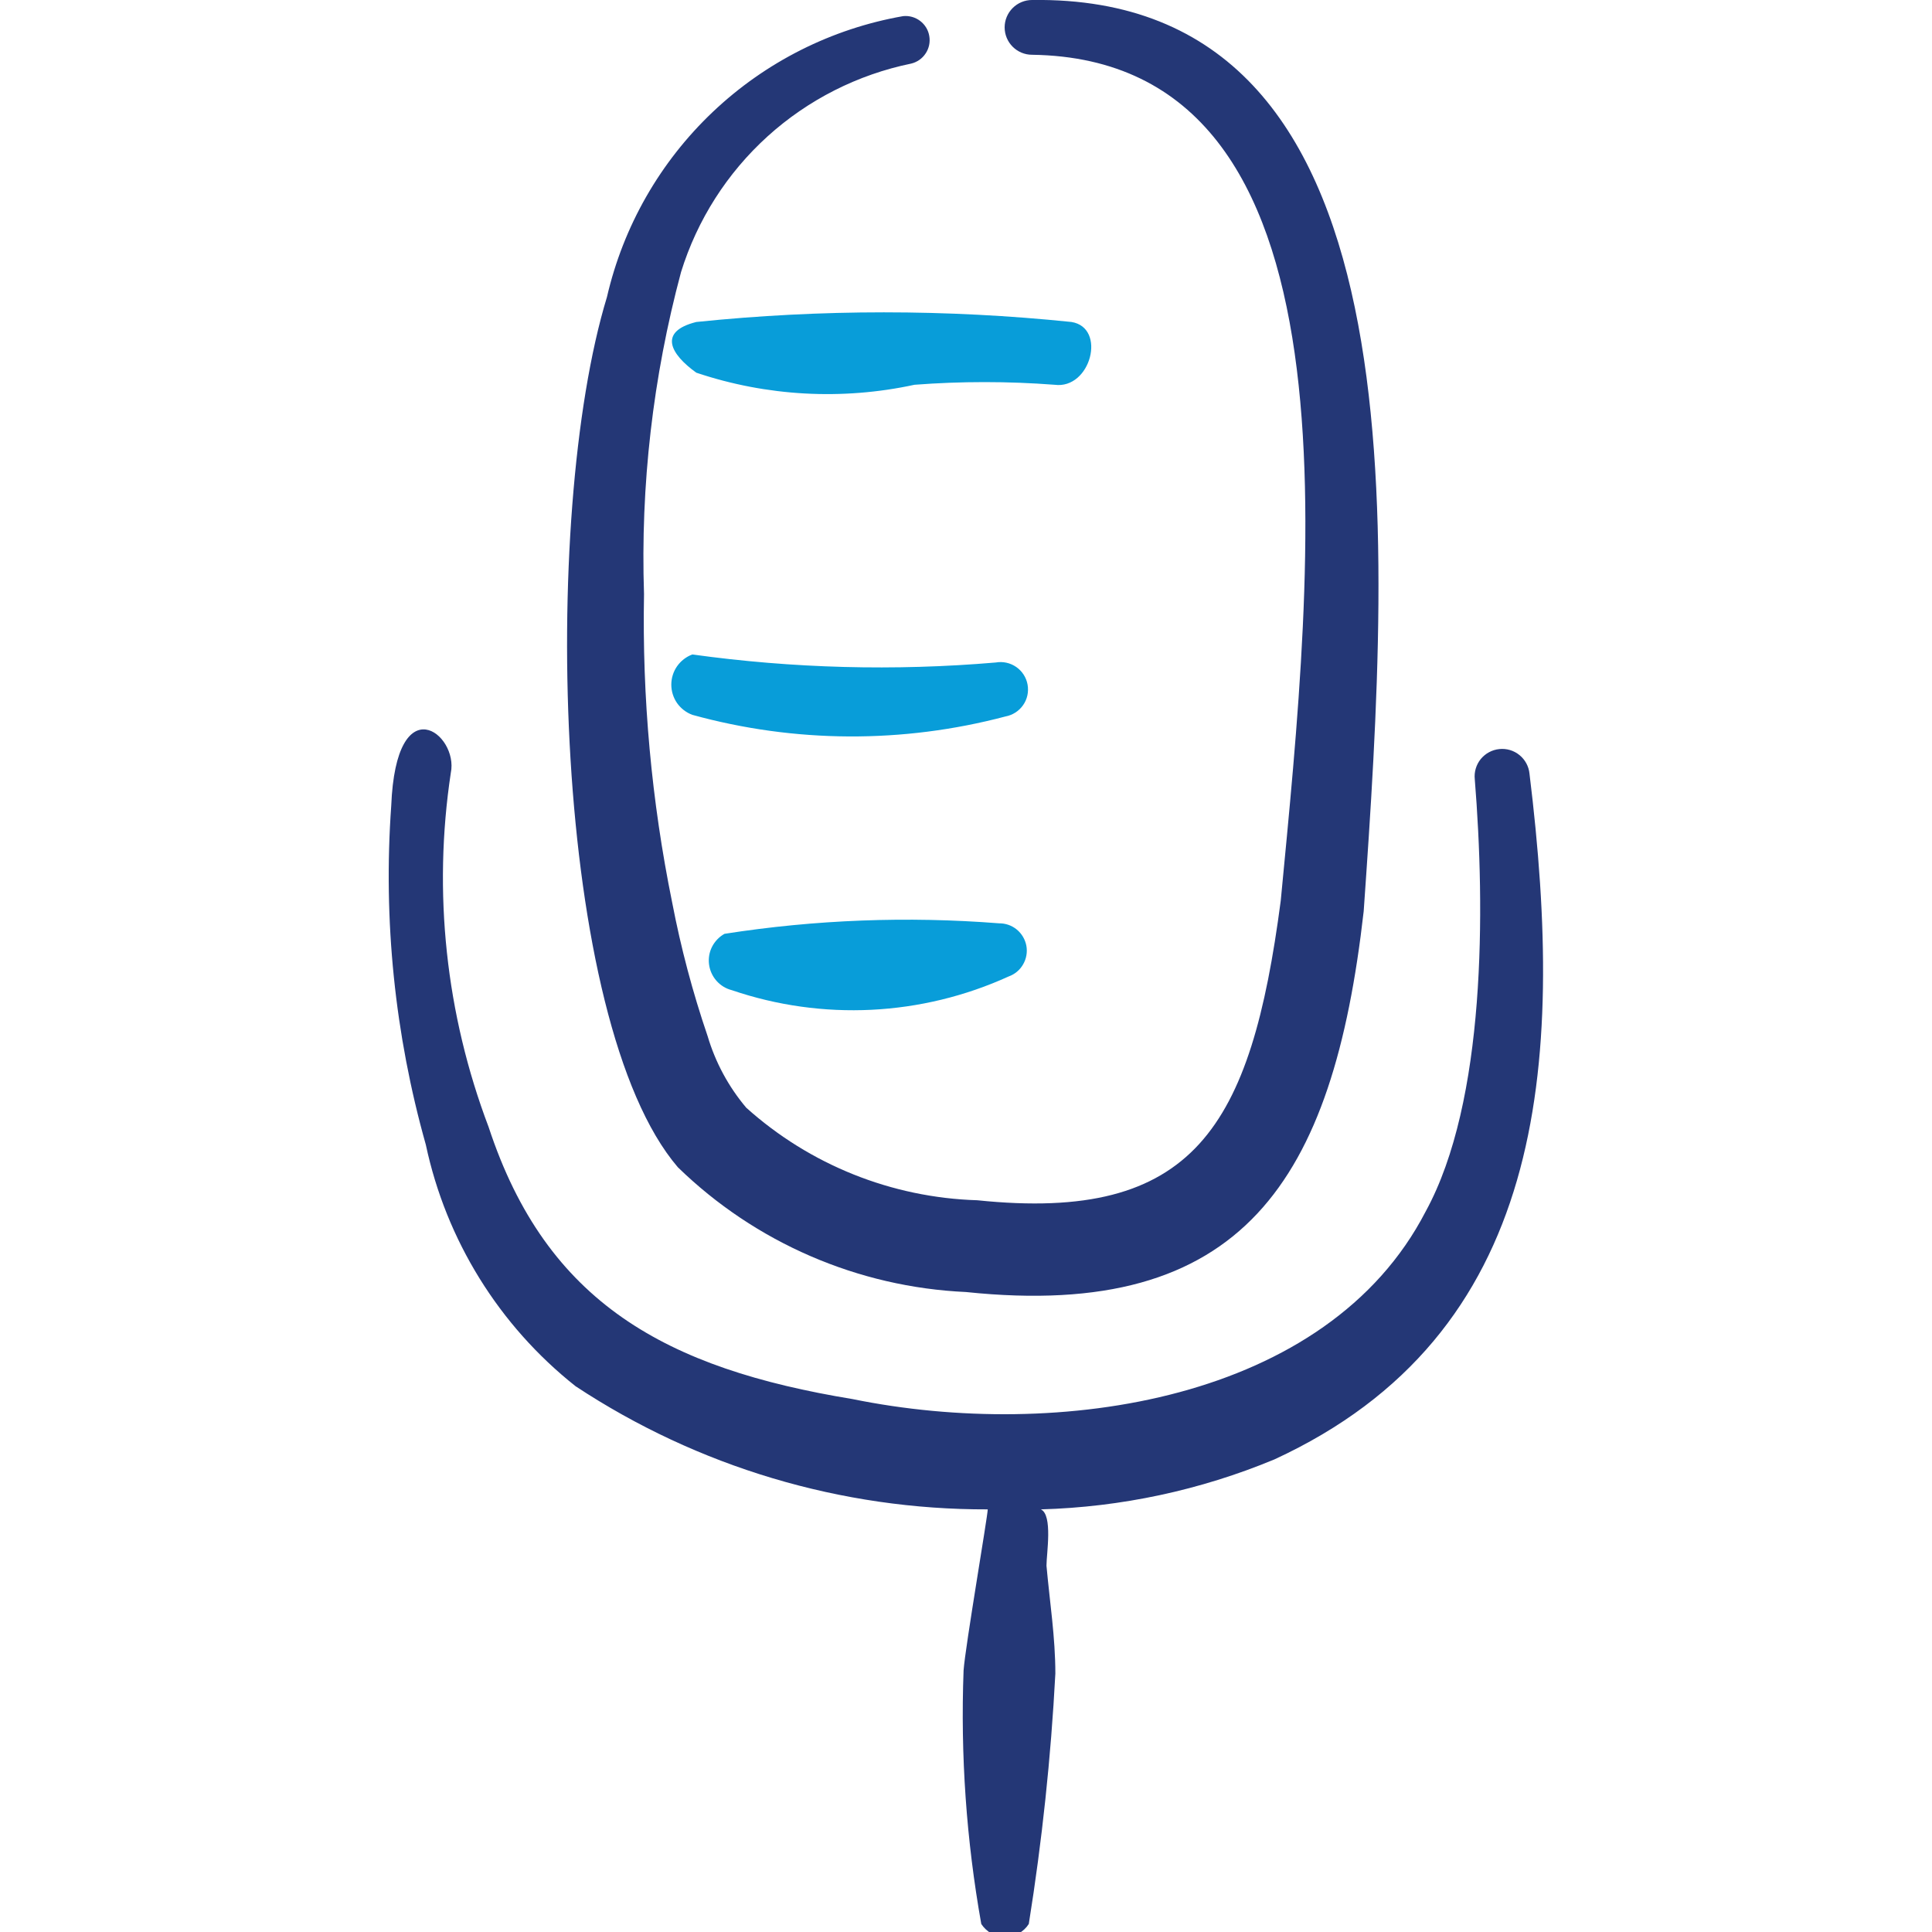
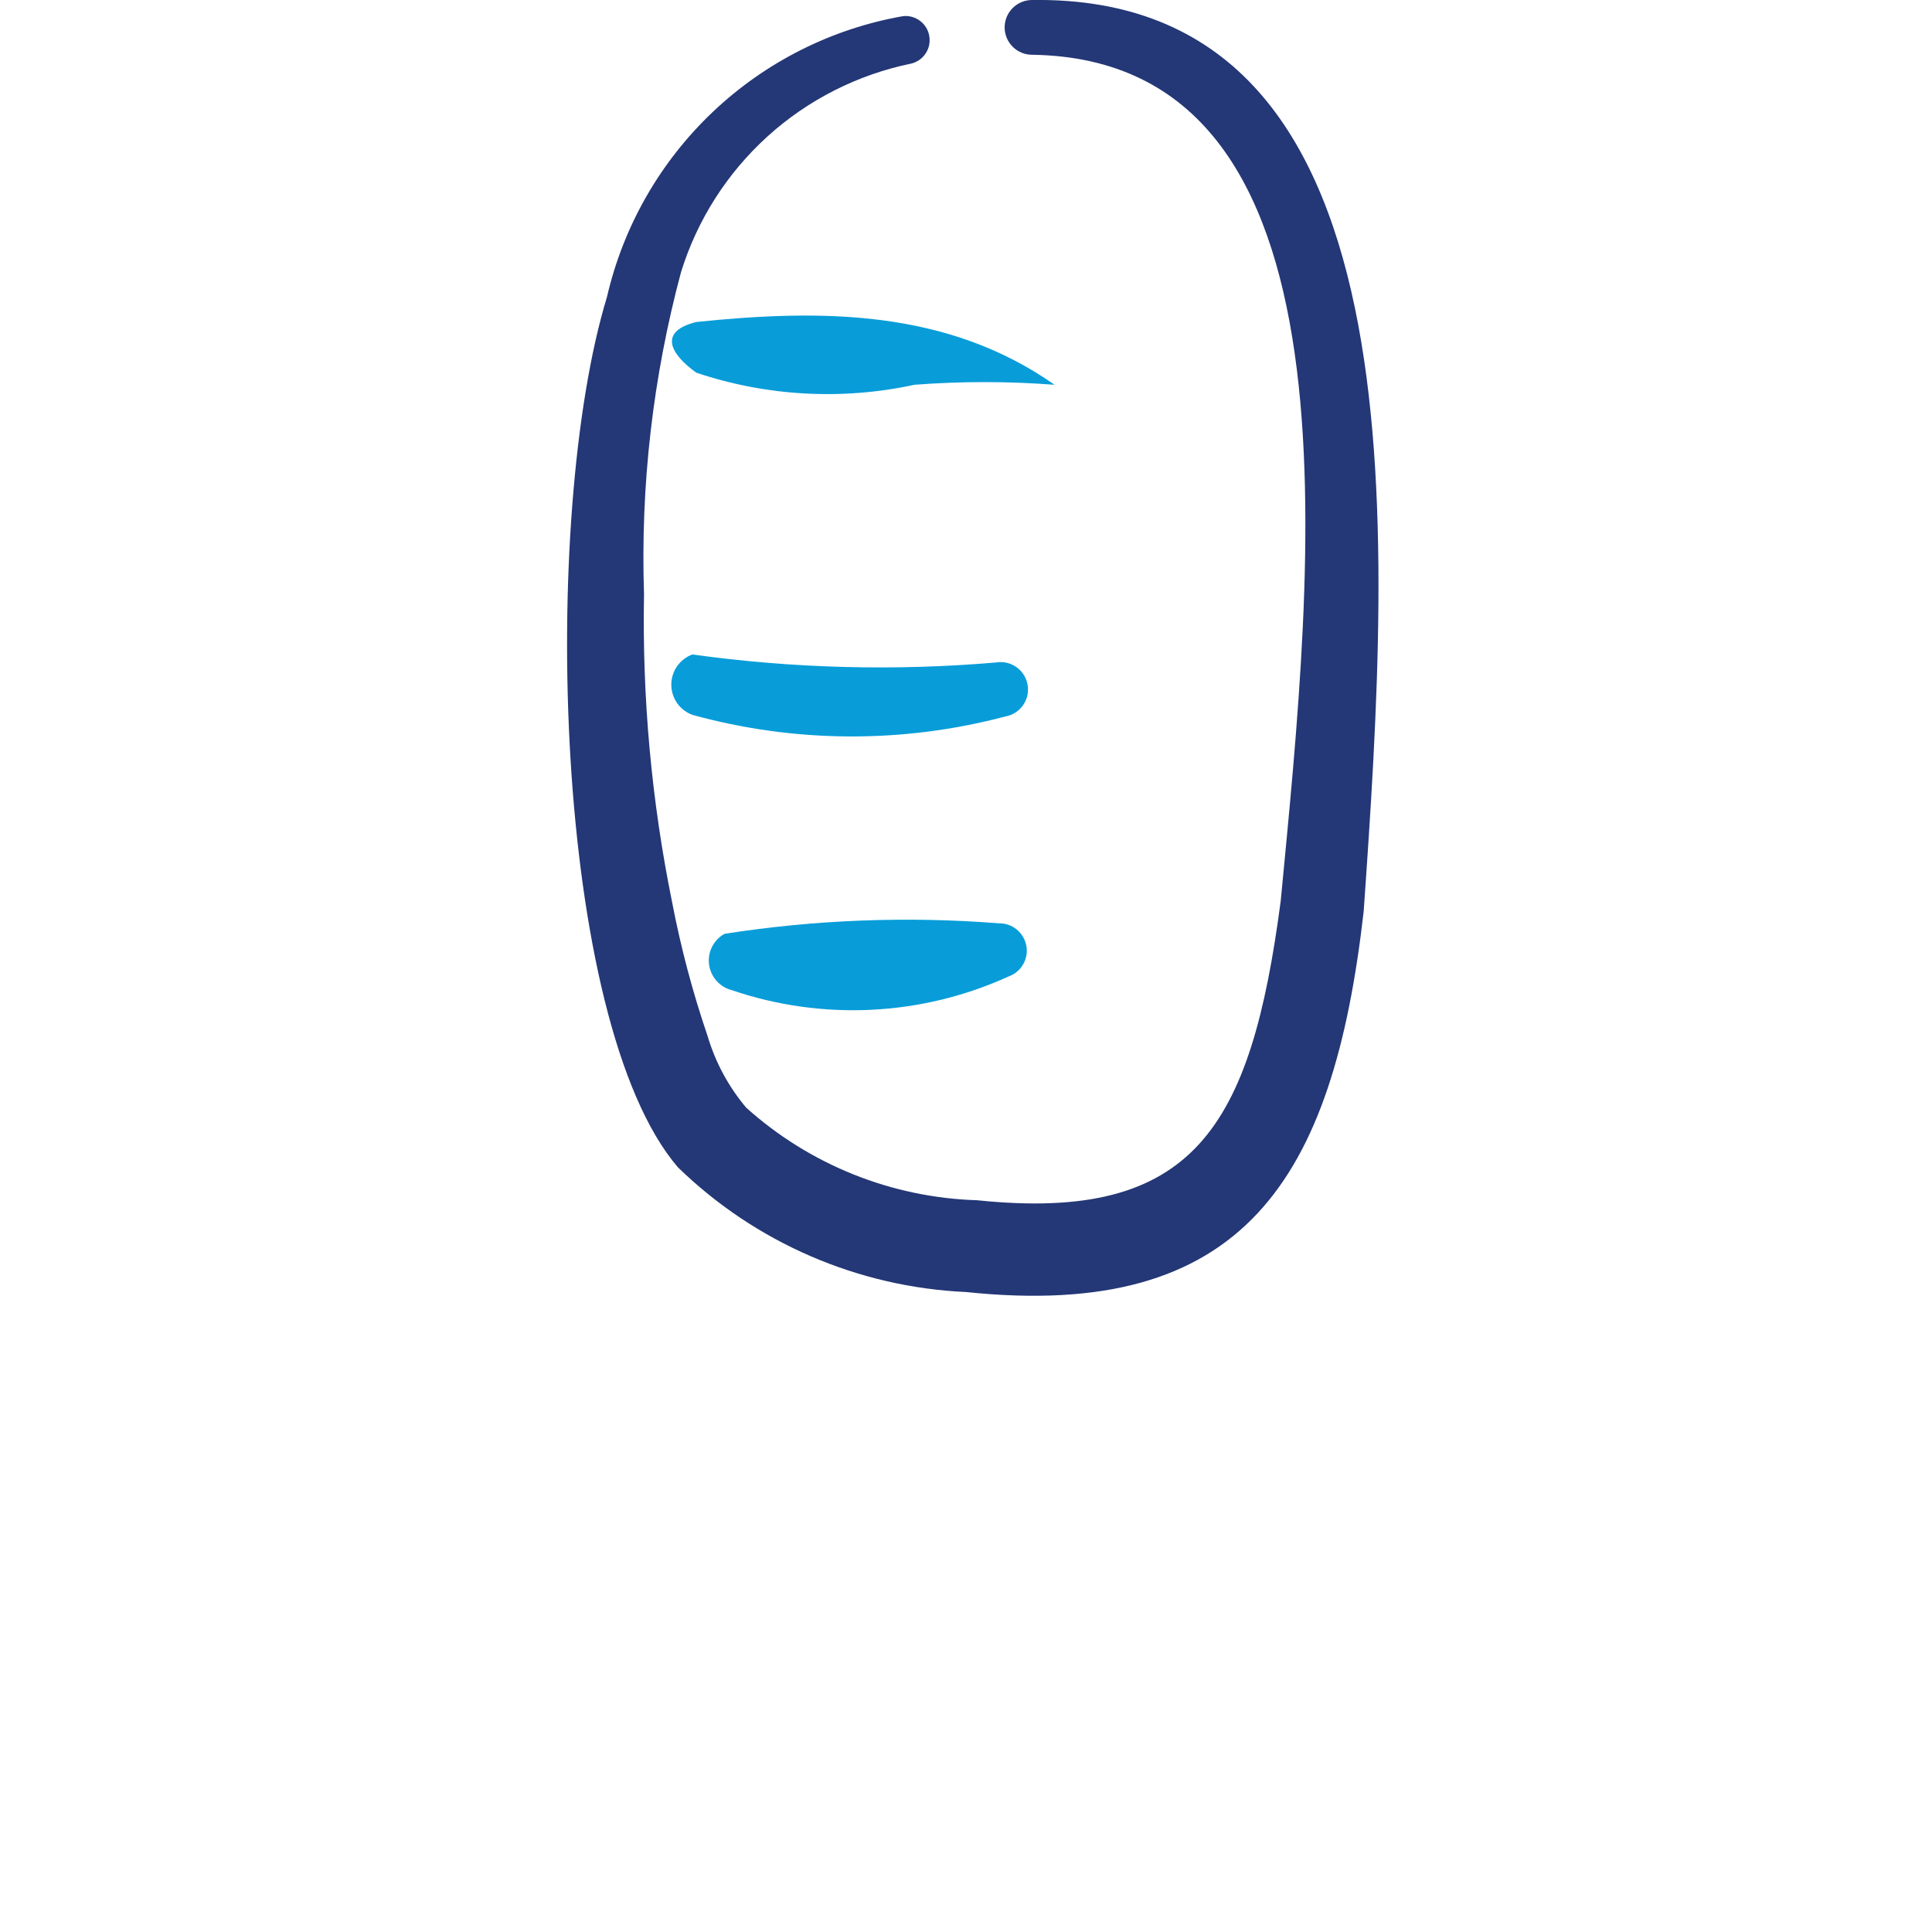
<svg xmlns="http://www.w3.org/2000/svg" width="32" height="32" viewBox="0 0 32 32" fill="none">
  <g clip-path="url(#clip0_68_330)">
-     <path fill-rule="evenodd" clip-rule="evenodd" d="M15.147 6.373C15.919 6.314 16.695 6.314 17.467 6.373C18.067 6.453 18.333 5.427 17.747 5.333C15.681 5.12 13.599 5.12 11.533 5.333C10.893 5.493 11.107 5.867 11.533 6.173C12.698 6.564 13.946 6.633 15.147 6.373Z" fill="#089DD9" />
+     <path fill-rule="evenodd" clip-rule="evenodd" d="M15.147 6.373C15.919 6.314 16.695 6.314 17.467 6.373C15.681 5.12 13.599 5.12 11.533 5.333C10.893 5.493 11.107 5.867 11.533 6.173C12.698 6.564 13.946 6.633 15.147 6.373Z" fill="#089DD9" />
    <path fill-rule="evenodd" clip-rule="evenodd" d="M16.653 11.867C16.772 11.845 16.877 11.778 16.946 11.679C17.015 11.581 17.041 11.459 17.02 11.34C16.999 11.222 16.931 11.116 16.833 11.048C16.734 10.979 16.612 10.952 16.493 10.973C14.818 11.116 13.132 11.071 11.467 10.84C11.365 10.878 11.277 10.946 11.214 11.036C11.152 11.125 11.119 11.231 11.119 11.34C11.119 11.449 11.152 11.555 11.214 11.645C11.277 11.734 11.365 11.802 11.467 11.84C13.163 12.308 14.953 12.317 16.653 11.867Z" fill="#089DD9" />
    <path fill-rule="evenodd" clip-rule="evenodd" d="M16.707 16.173C16.808 16.137 16.893 16.066 16.946 15.973C17 15.88 17.019 15.771 17 15.665C16.98 15.56 16.924 15.464 16.841 15.396C16.759 15.328 16.654 15.292 16.547 15.293C15.03 15.174 13.504 15.232 12 15.467C11.912 15.516 11.84 15.591 11.794 15.681C11.748 15.771 11.731 15.873 11.744 15.974C11.757 16.074 11.8 16.169 11.867 16.245C11.934 16.321 12.022 16.375 12.12 16.4C13.622 16.912 15.262 16.831 16.707 16.173Z" fill="#089DD9" />
    <path fill-rule="evenodd" clip-rule="evenodd" d="M17.093 9.4091e-06C16.973 9.4091e-06 16.858 0.048 16.773 0.133C16.688 0.218 16.64 0.333 16.64 0.453C16.64 0.574 16.688 0.689 16.773 0.774C16.858 0.859 16.973 0.907 17.093 0.907C22.667 0.987 21.747 9.333 21.213 14.92C20.72 18.667 19.787 20.253 16.187 19.88C14.77 19.837 13.414 19.294 12.36 18.347C12.067 18 11.849 17.596 11.72 17.16C11.473 16.437 11.277 15.697 11.133 14.947C10.791 13.267 10.635 11.554 10.667 9.84C10.607 8.042 10.814 6.244 11.28 4.507C11.548 3.642 12.043 2.866 12.714 2.258C13.385 1.651 14.207 1.235 15.093 1.053C15.191 1.029 15.277 0.969 15.332 0.884C15.388 0.8 15.409 0.698 15.392 0.598C15.376 0.498 15.322 0.409 15.241 0.347C15.161 0.286 15.061 0.257 14.96 0.267C13.775 0.474 12.678 1.027 11.806 1.854C10.933 2.682 10.323 3.748 10.053 4.92C8.947 8.547 9.16 16.92 11.227 19.333C12.511 20.583 14.21 21.319 16 21.4C20.587 21.88 22.08 19.56 22.587 15.093C23.04 8.64 23.573 -0.093 17.093 9.4091e-06Z" fill="#243776" />
-     <path fill-rule="evenodd" clip-rule="evenodd" d="M25.333 12.813C25.321 12.693 25.261 12.583 25.168 12.507C25.074 12.43 24.954 12.394 24.833 12.407C24.713 12.419 24.603 12.479 24.526 12.572C24.45 12.666 24.414 12.787 24.427 12.907C24.6 15.053 24.613 18.24 23.613 20.067C21.987 23.213 17.52 23.867 14.12 23.173C11.04 22.667 9.053 21.587 8.093 18.667C7.384 16.797 7.168 14.777 7.467 12.8C7.6 12.16 6.56 11.347 6.48 13.347C6.345 15.237 6.539 17.136 7.053 18.96C7.389 20.541 8.266 21.956 9.533 22.96C11.558 24.297 13.933 25.007 16.36 25C16.36 25.107 15.987 27.28 15.96 27.667C15.907 29.073 16.006 30.481 16.253 31.867C16.296 31.933 16.354 31.987 16.422 32.025C16.491 32.062 16.568 32.082 16.647 32.082C16.725 32.082 16.802 32.062 16.871 32.025C16.94 31.987 16.998 31.933 17.04 31.867C17.26 30.493 17.407 29.109 17.48 27.72C17.48 27.12 17.387 26.533 17.333 25.933C17.333 25.733 17.44 25.093 17.24 25C18.569 24.963 19.879 24.683 21.107 24.173C25.587 22.107 25.933 17.707 25.333 12.813Z" fill="#243776" />
  </g>
  <defs>
    <clipPath id="clip0_68_330">
      <rect width="32" height="32" fill="white" />
    </clipPath>
  </defs>
</svg>